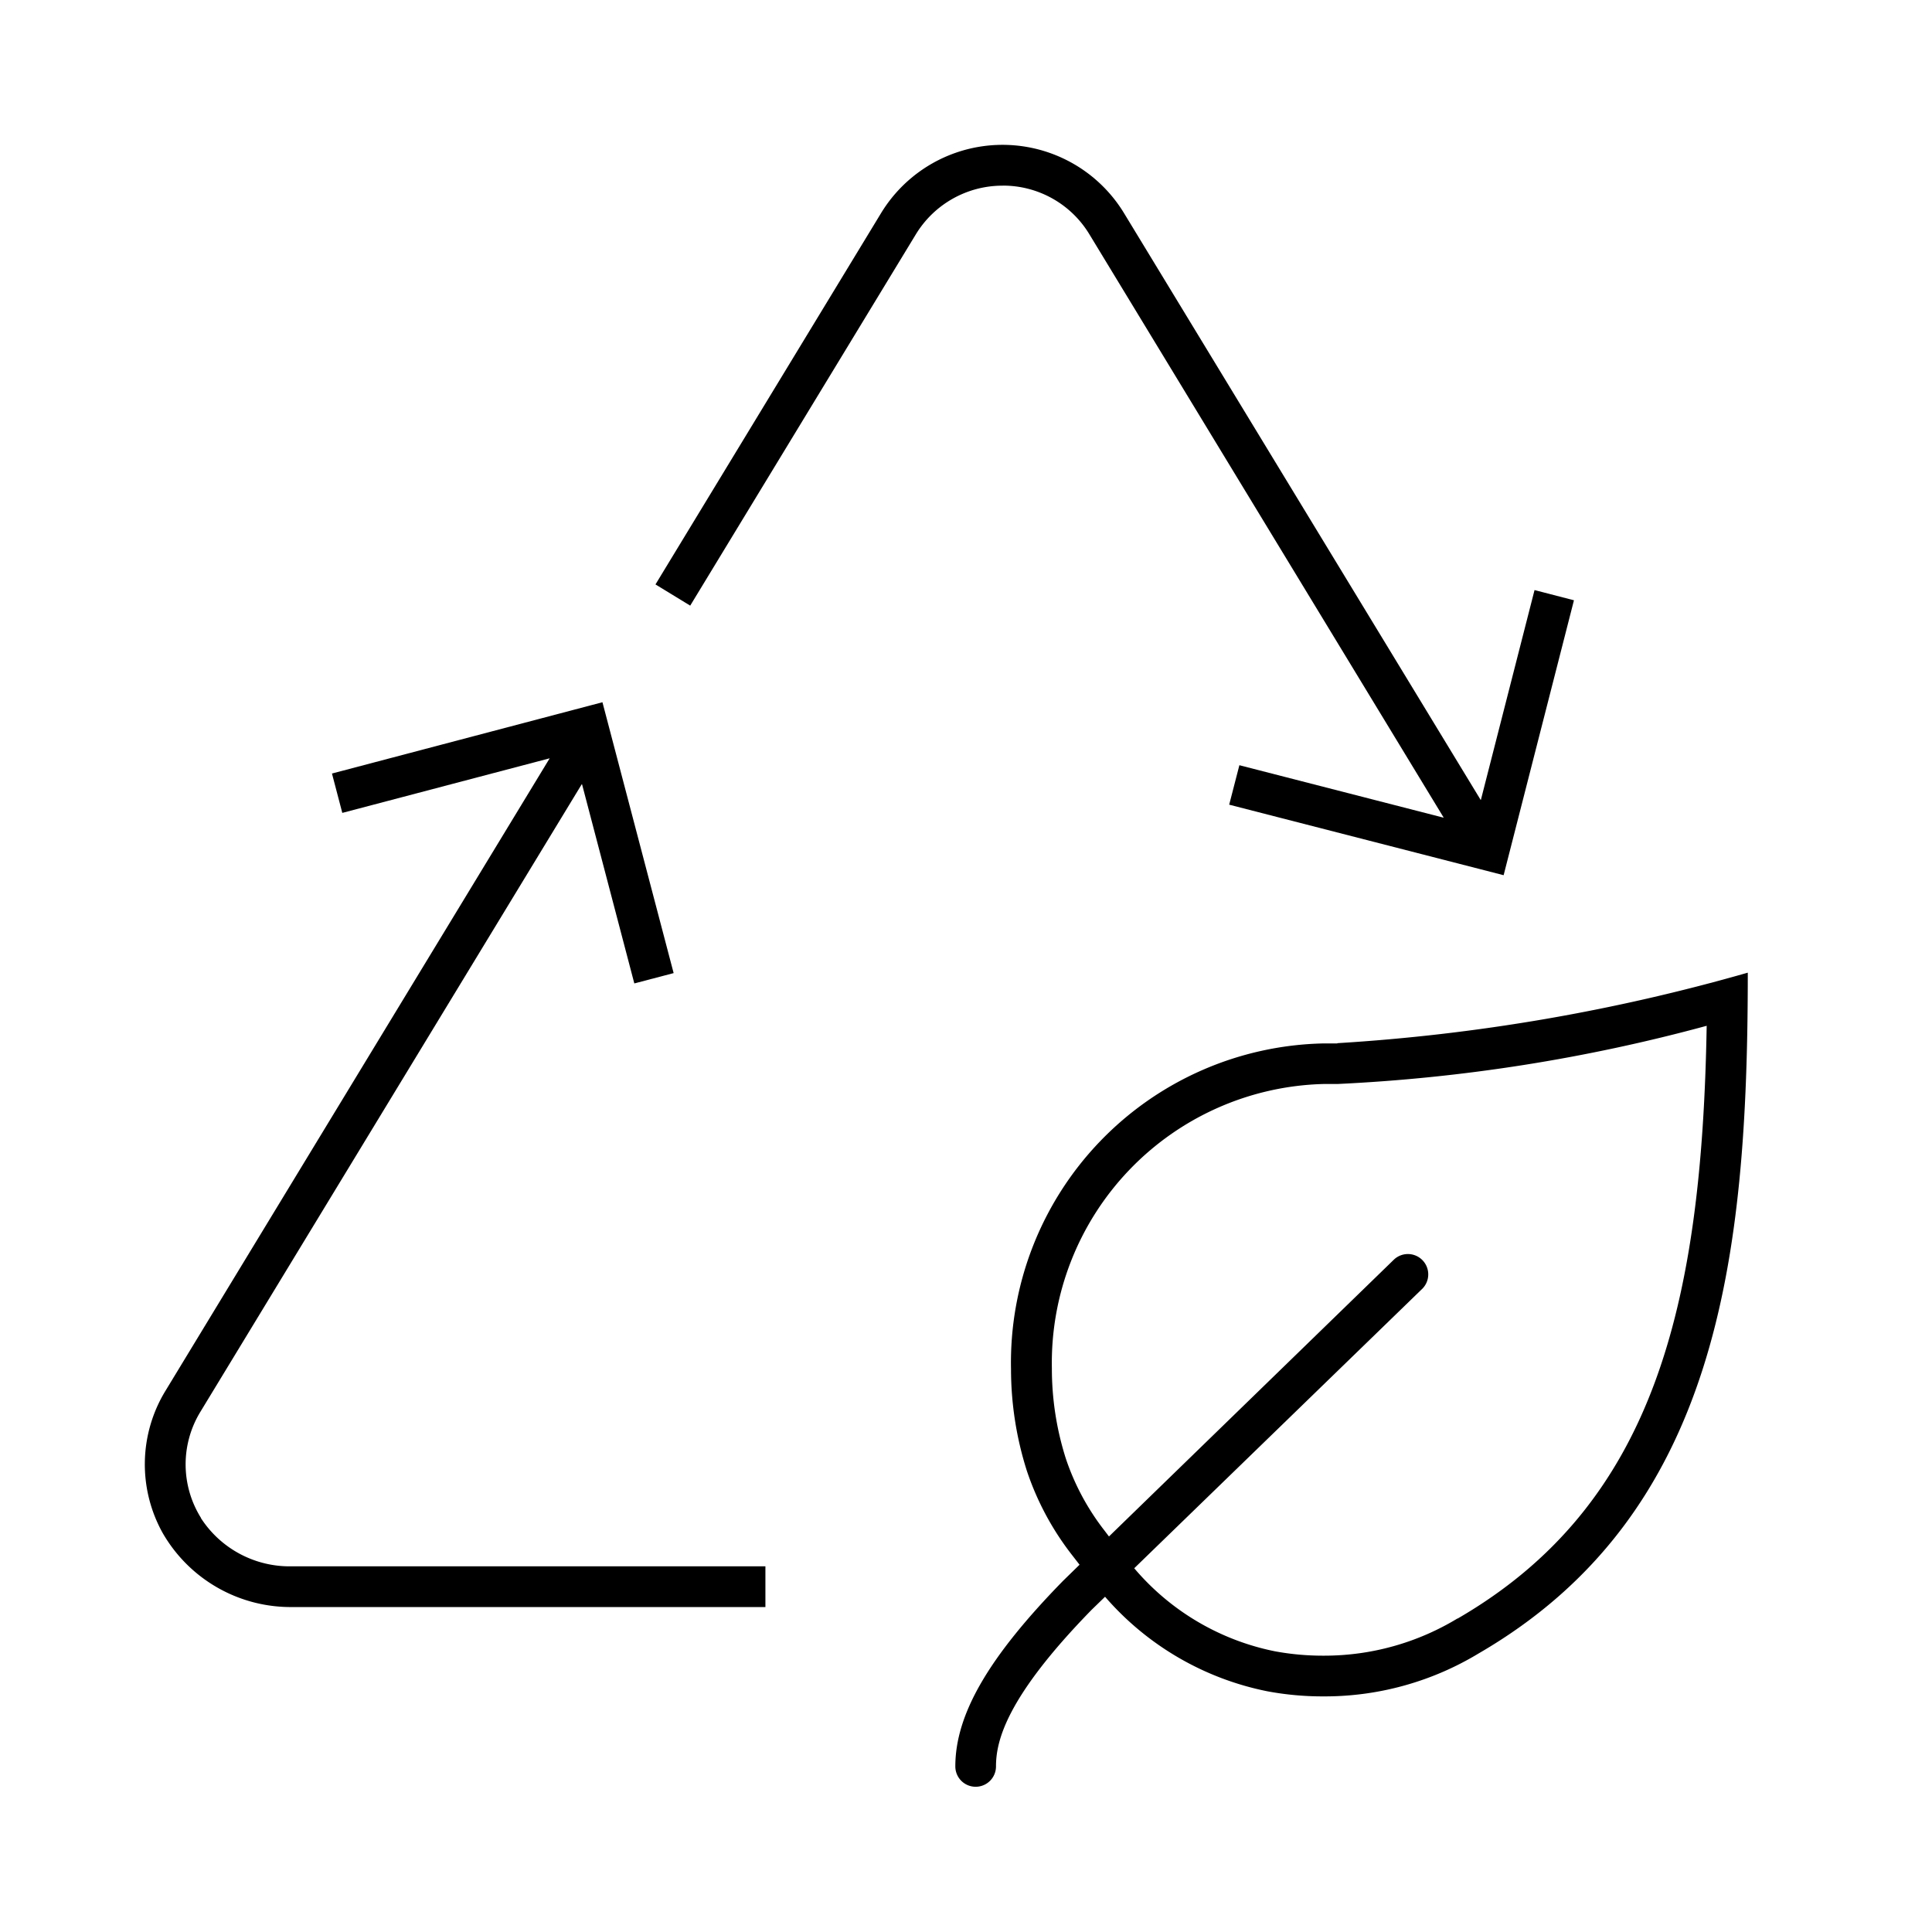
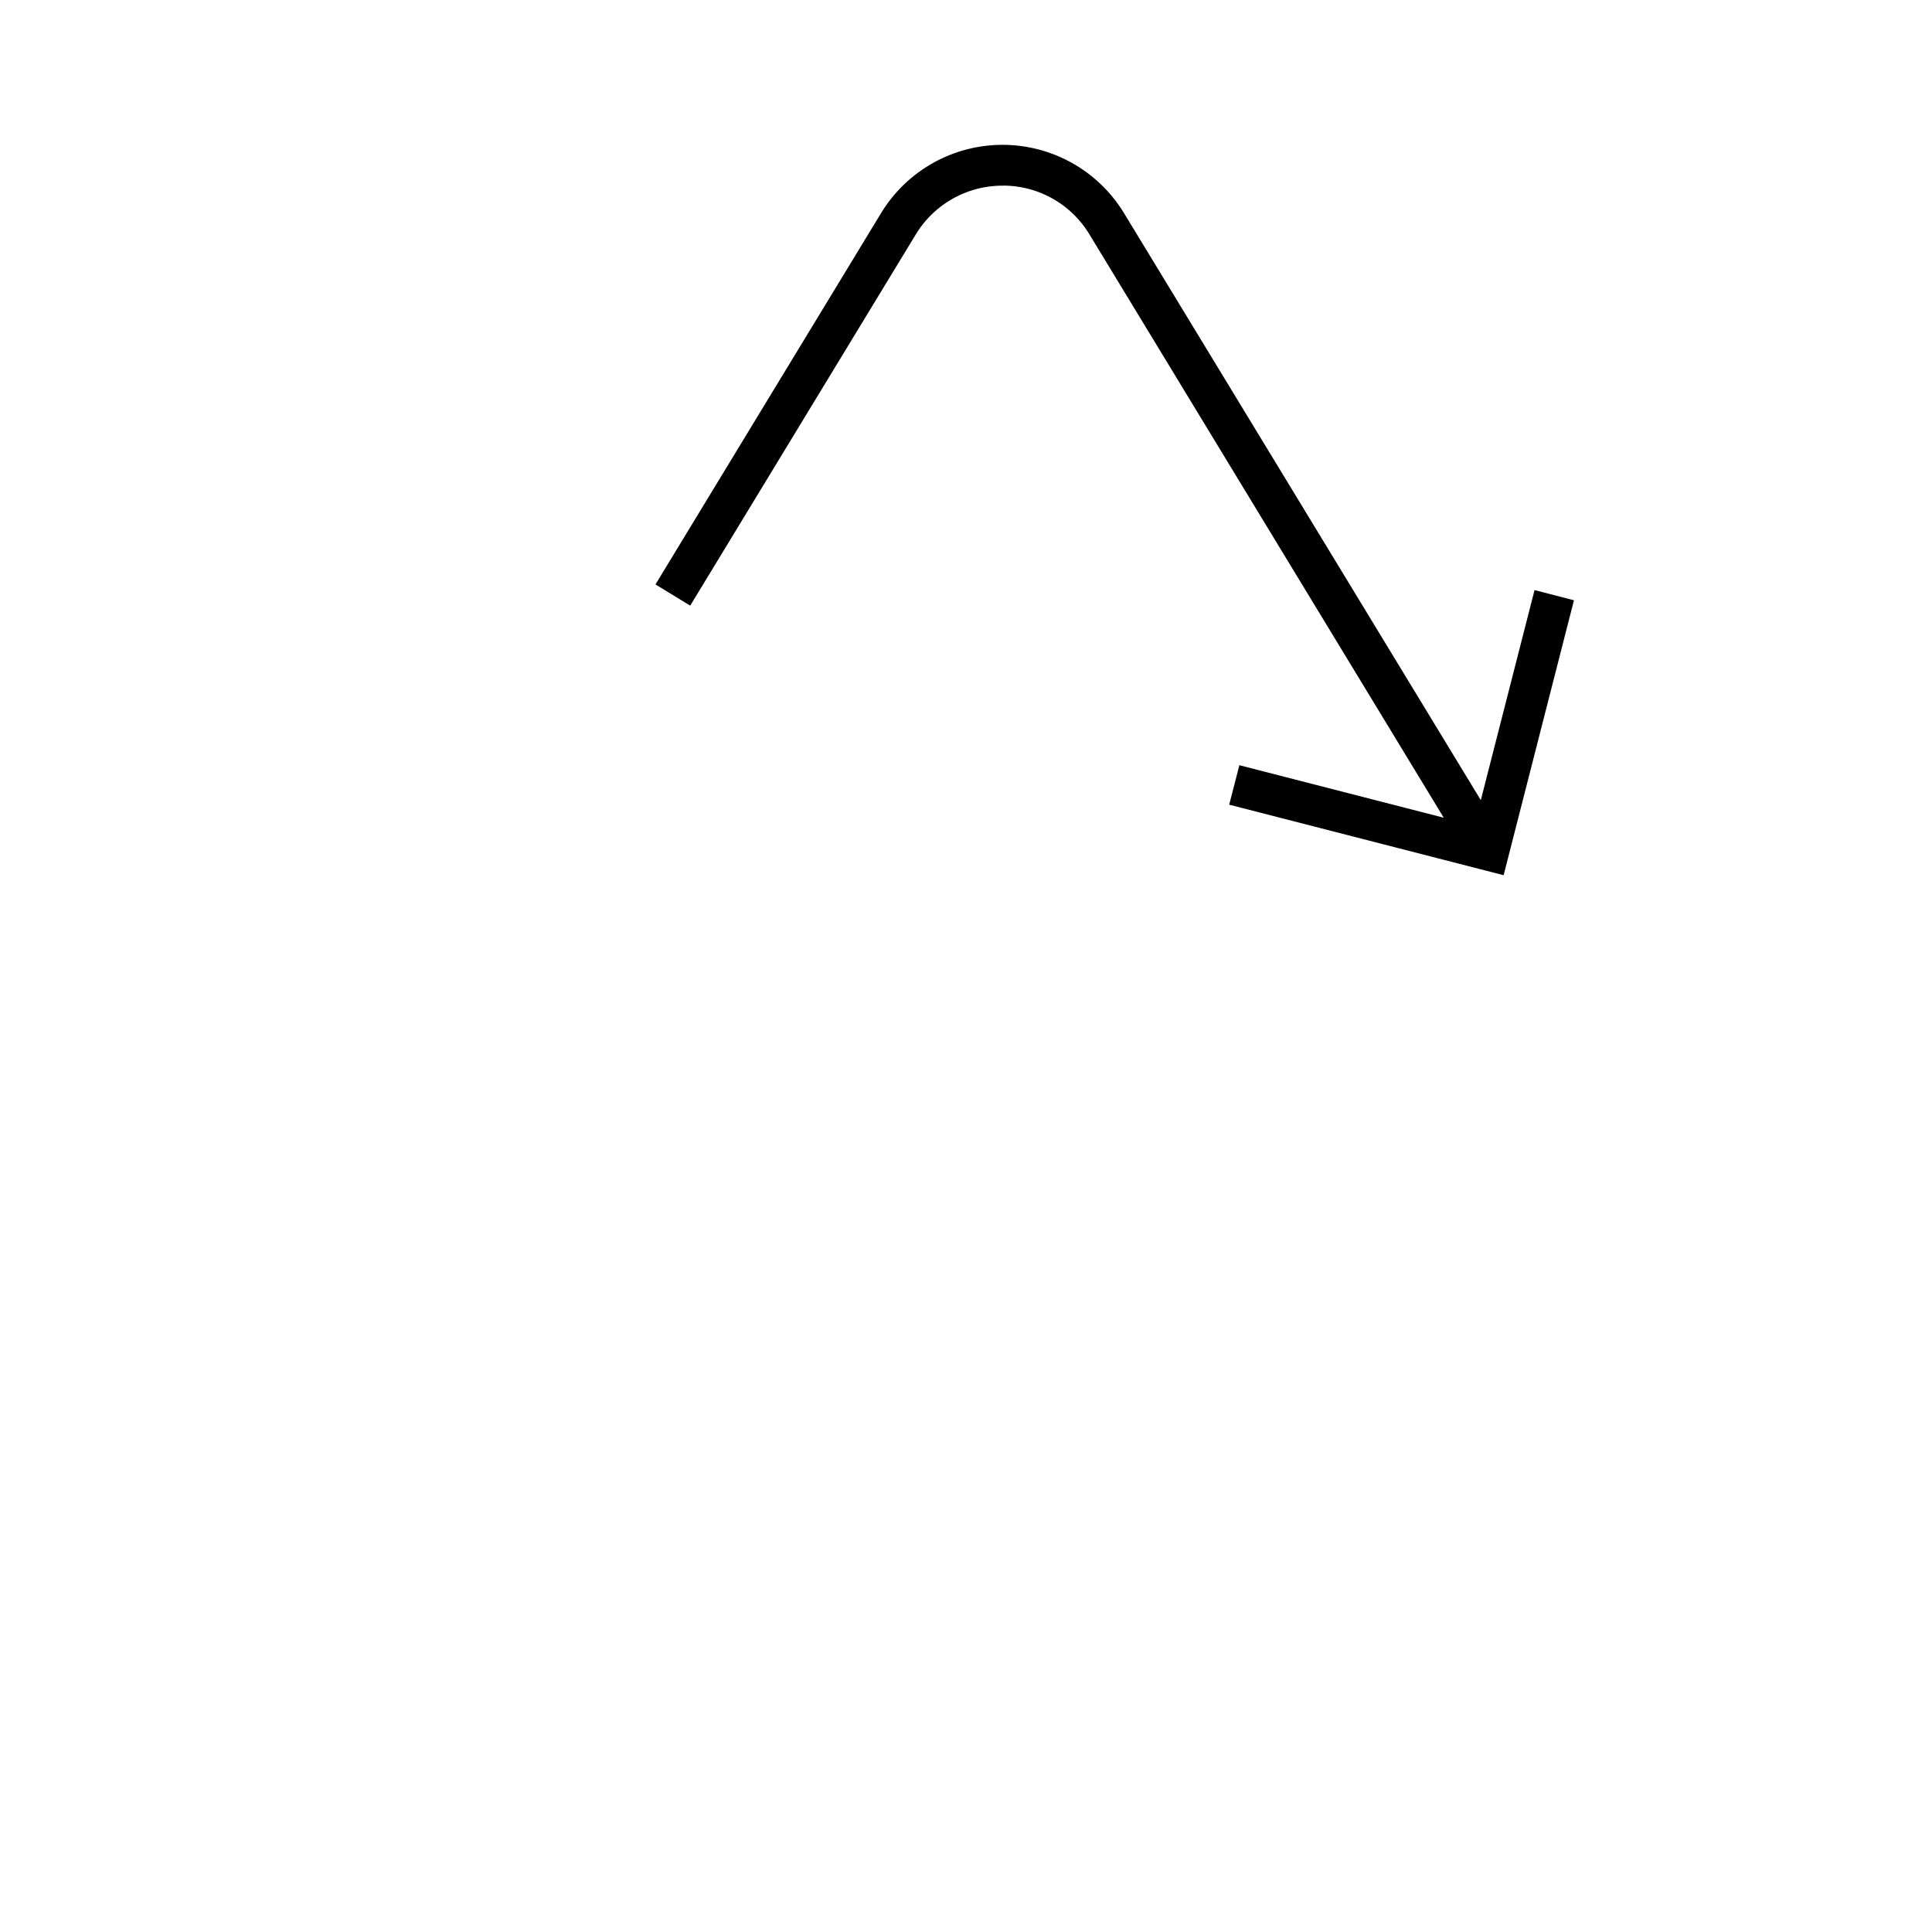
<svg xmlns="http://www.w3.org/2000/svg" width="40" height="40" viewBox="0 0 40 40">
  <defs>
    <clipPath id="clip-path">
      <rect id="Rectangle_6603" data-name="Rectangle 6603" width="33.185" height="34" fill="none" />
    </clipPath>
  </defs>
  <g id="Icon_-_Waste_to_Energy_Biofuels" data-name="Icon - Waste to Energy &amp; Biofuels" transform="translate(-764 397)">
-     <rect id="Rectangle_6588" data-name="Rectangle 6588" width="40" height="40" transform="translate(764 -397)" fill="#fff" opacity="0" />
    <g id="Group_17611" data-name="Group 17611" transform="translate(767 -394)">
      <g id="Group_17610" data-name="Group 17610" transform="translate(0 0)" clip-path="url(#clip-path)">
        <path id="Path_11422" data-name="Path 11422" d="M33.57.843a2.088,2.088,0,0,1,1.8,1.012L42.7,13.923c0,.005,0,.008,0,.006l-4.227-1.086-.211.817,5.682,1.46L45.4,9.428l-.816-.211-1.11,4.34c0,.005-.005.006-.008,0L36.086,1.415a2.944,2.944,0,0,0-5.033,0L26.384,9.1l.719.439,4.669-7.683a2.1,2.1,0,0,1,1.8-1.012Z" transform="translate(-15.813 0)" />
-         <path id="Path_11423" data-name="Path 11423" d="M1.159,45.684a2.09,2.09,0,0,1-.006-2.2L9.043,30.5s.006,0,.008,0l1.082,4.122.814-.214L9.473,28.8l-5.6,1.476.214.815,4.289-1.129c.006,0,.008,0,0,.006L.434,43.043A2.922,2.922,0,0,0,.368,46a3.058,3.058,0,0,0,2.7,1.533h9.779v-.843H3.038a2.187,2.187,0,0,1-1.879-1" transform="translate(0 -17.261)" />
-         <path id="Path_11424" data-name="Path 11424" d="M49.789,44.247q-.147,0-.288,0a6.61,6.61,0,0,0-6.469,6.746,6.958,6.958,0,0,0,.327,2.1,5.843,5.843,0,0,0,.937,1.747l.155.2-.345.337c-1.54,1.576-2.227,2.761-2.227,3.839a.421.421,0,1,0,.842,0c0-.522.206-1.426,1.978-3.241l.28-.272a6,6,0,0,0,3.364,1.958,6.239,6.239,0,0,0,1.142.105h.04a6.16,6.16,0,0,0,3.188-.889c4.95-2.871,5.573-8.158,5.573-14.095a39.558,39.558,0,0,1-8.5,1.46m2.489,11.911a5.322,5.322,0,0,1-2.753.77h-.04a5.456,5.456,0,0,1-.988-.091,5.15,5.15,0,0,1-2.911-1.719l5.947-5.77a.421.421,0,0,0-.562-.628l-.023.022L45.06,54.455l-.094-.124a5.008,5.008,0,0,1-.8-1.492,6.14,6.14,0,0,1-.288-1.865A5.776,5.776,0,0,1,49.5,45.087c.095,0,.192,0,.29,0a35.492,35.492,0,0,0,7.645-1.205c-.1,5.82-1.1,9.923-5.157,12.273" transform="translate(-25.1 -25.644)" />
      </g>
    </g>
  </g>
</svg>